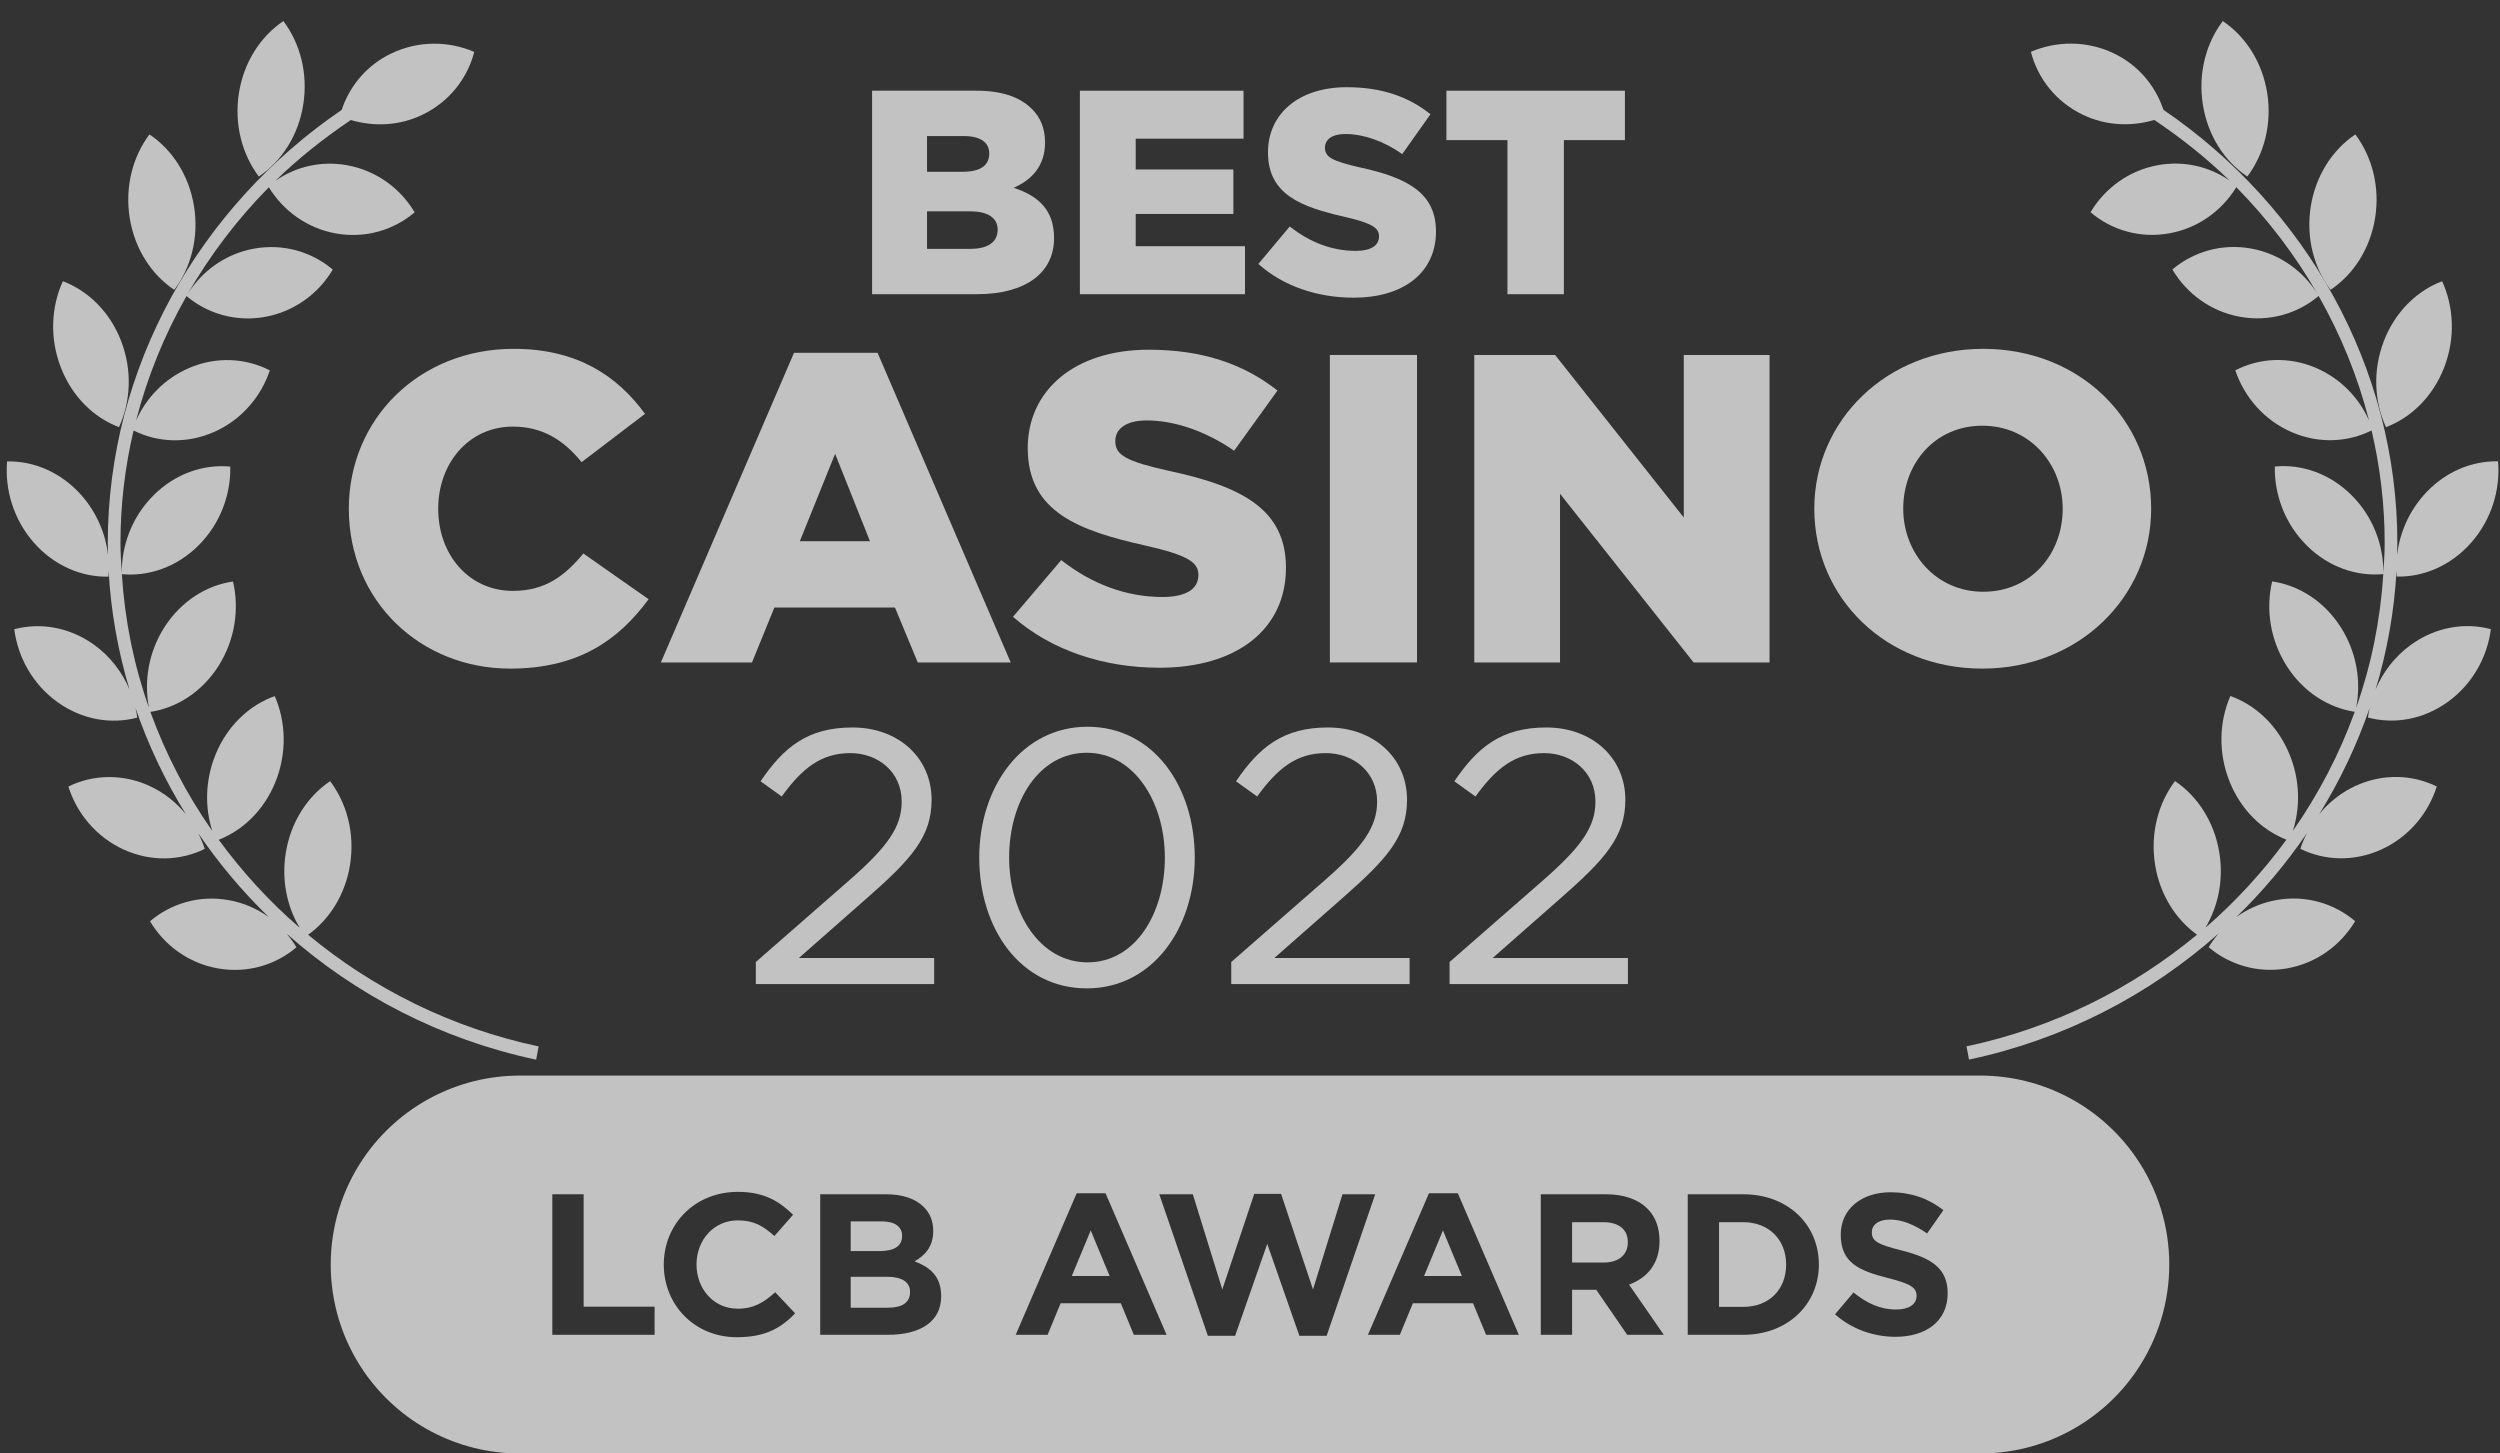
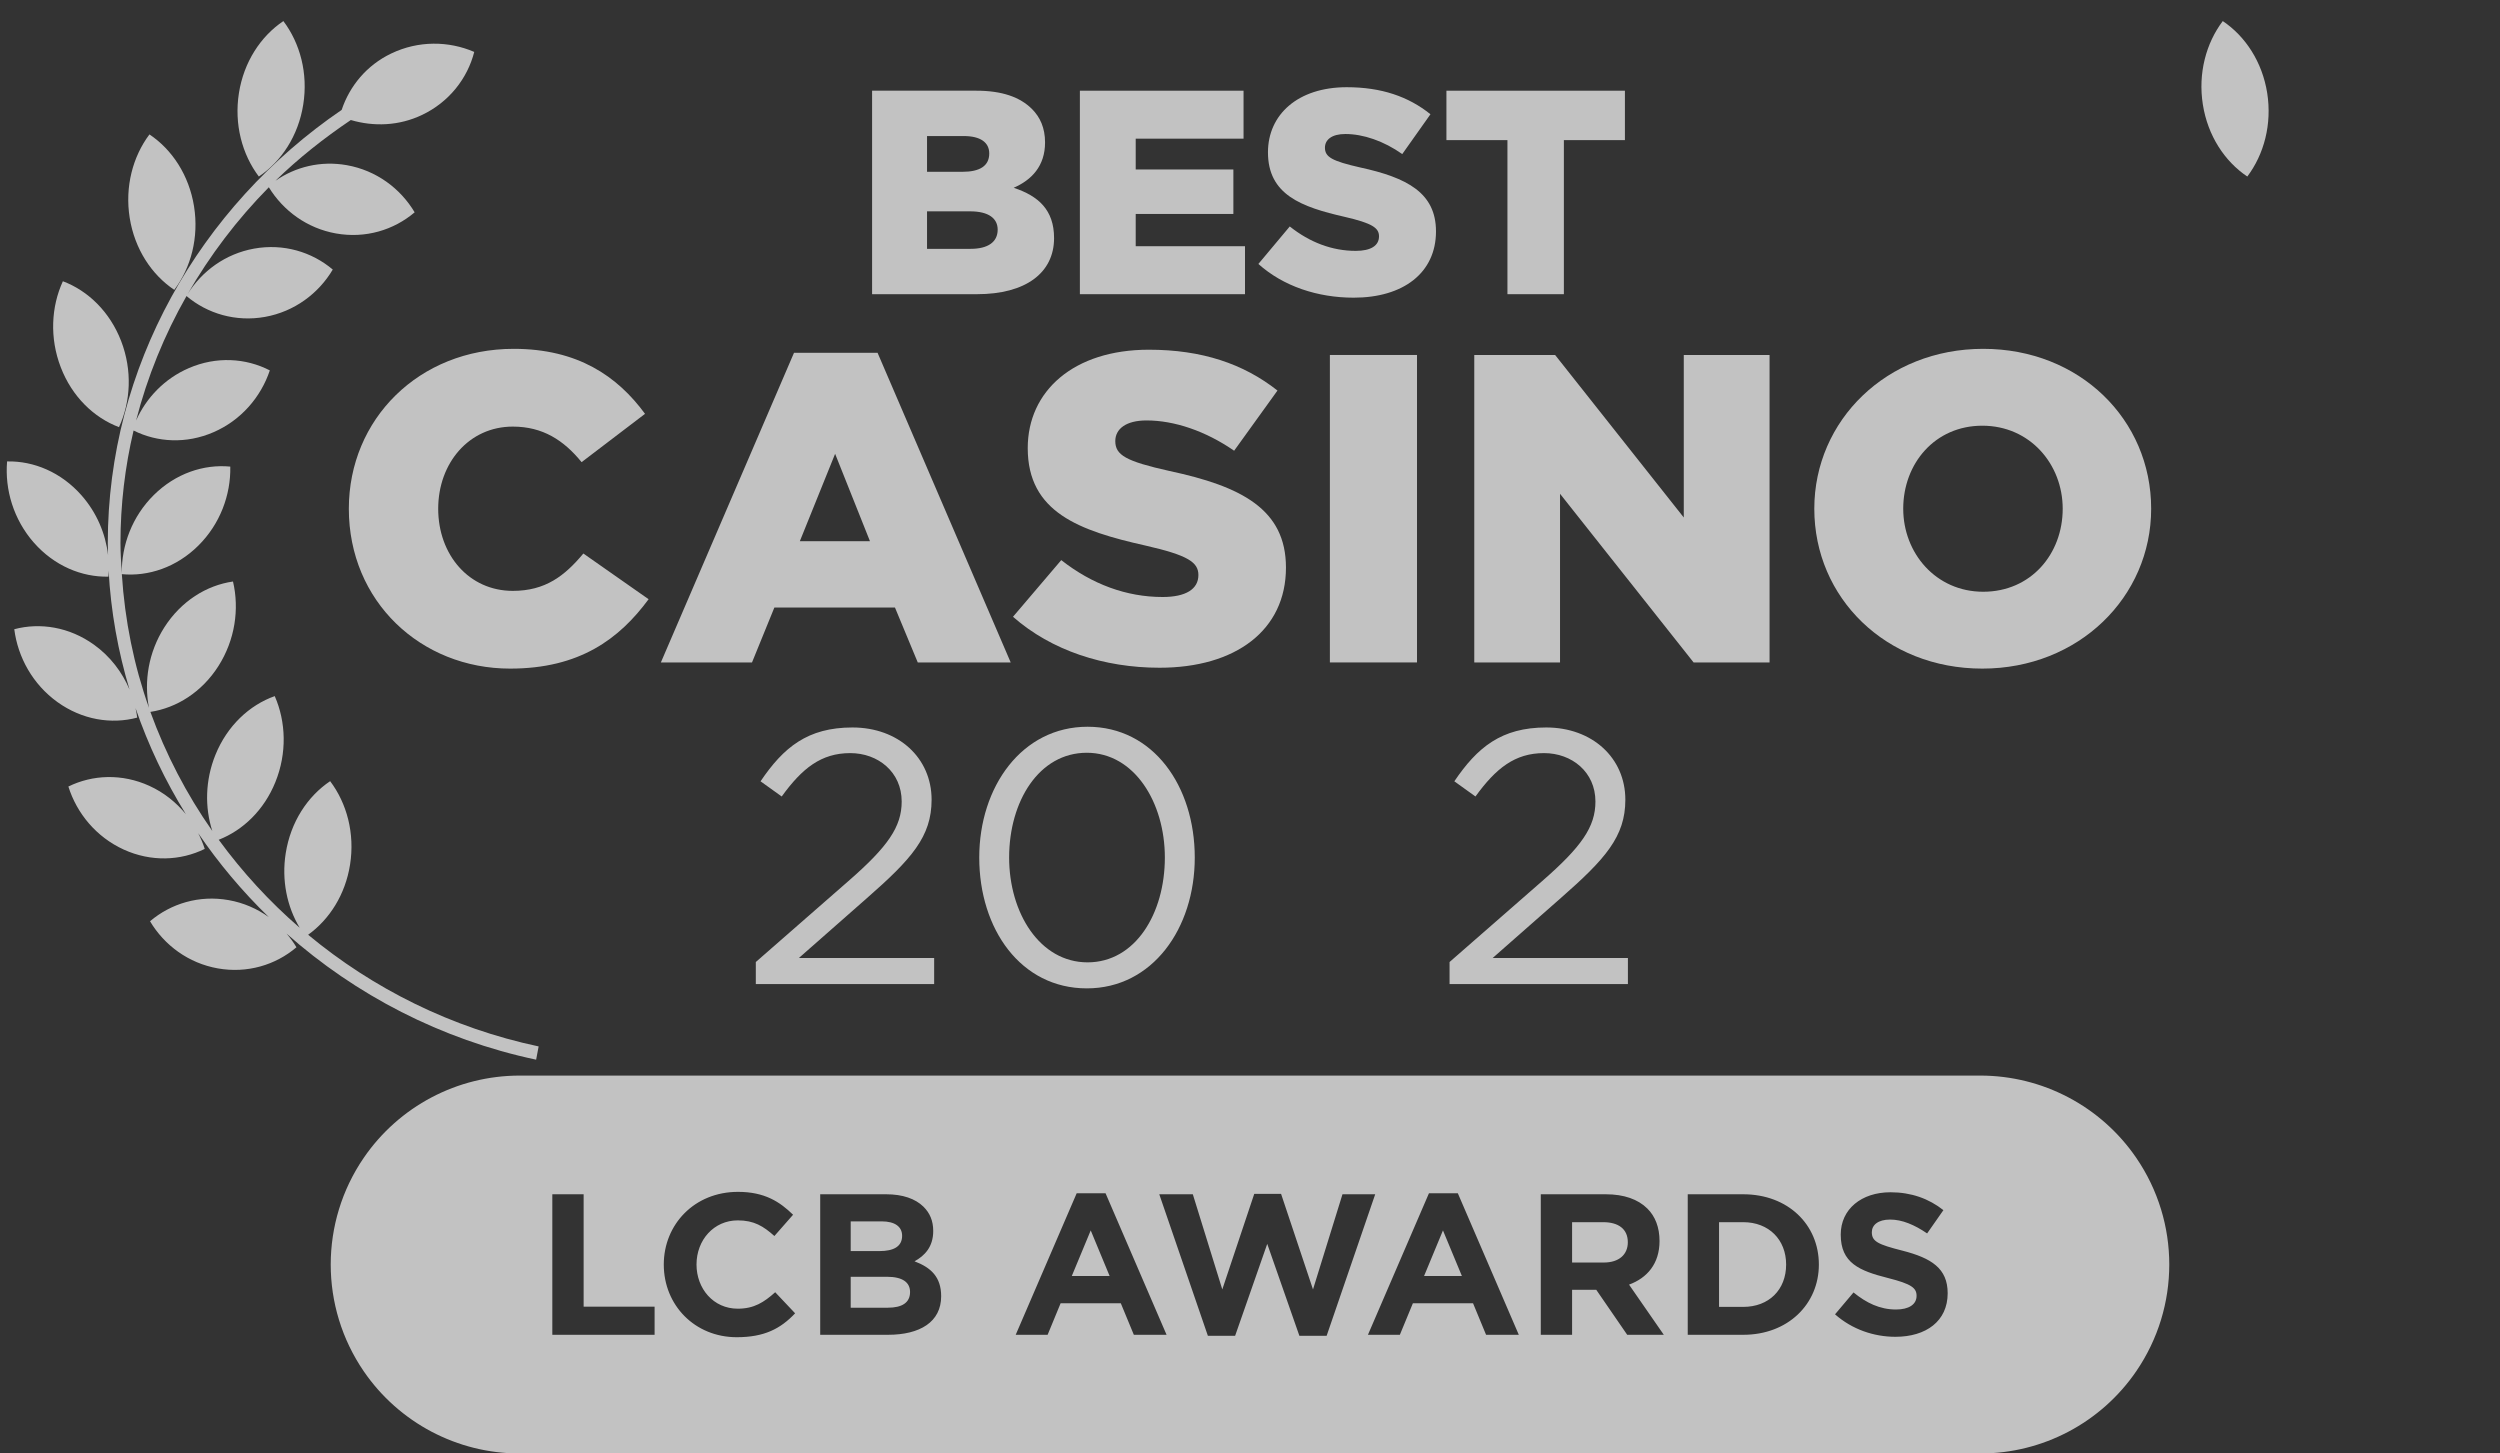
<svg xmlns="http://www.w3.org/2000/svg" width="86" height="50" viewBox="0 0 86 50" fill="none">
  <rect x="0" y="0" width="86" height="50" fill="#333333" stroke="none" />
  <g opacity="0.7" clip-path="url(#clip0_2546_400)">
    <path fill-rule="evenodd" clip-rule="evenodd" d="M68.122 37C70.268 37 72.275 38.059 73.487 39.829C75.002 42.042 75.002 44.959 73.486 47.172C72.275 48.942 70.268 50 68.123 50H17.877C15.732 50 13.725 48.942 12.513 47.172C10.998 44.959 10.998 42.042 12.513 39.829C13.725 38.059 15.732 37 17.877 37H68.122ZM25.345 46C26.289 46 26.849 45.71 27.352 45.178L26.667 44.453C26.282 44.798 25.939 45.019 25.38 45.019C24.54 45.019 23.96 44.329 23.96 43.5C23.96 42.657 24.554 41.981 25.38 41.981C25.939 41.981 26.261 42.181 26.639 42.519L27.282 41.787C26.828 41.345 26.31 41 25.387 41C23.883 41 22.834 42.126 22.834 43.5C22.834 44.902 23.904 46 25.345 46ZM19 45.917H22.518V44.95H20.077V41.083H19V45.917ZM30.544 45.917H28.215V41.083H30.488C31.047 41.083 31.488 41.235 31.768 41.511C31.991 41.732 32.103 42.001 32.103 42.347C32.103 42.892 31.81 43.196 31.46 43.389C32.026 43.604 32.376 43.928 32.376 44.591C32.376 45.475 31.649 45.917 30.544 45.917ZM29.264 42.015V43.037H30.257C30.733 43.037 31.033 42.885 31.033 42.512C31.033 42.195 30.782 42.015 30.327 42.015H29.264ZM29.264 43.921V44.985H30.544C31.019 44.985 31.306 44.819 31.306 44.446C31.306 44.121 31.061 43.921 30.509 43.921H29.264ZM34.94 45.917H36.038L36.485 44.833H38.556L39.004 45.917H40.13L38.031 41.048H37.038L34.94 45.917ZM36.87 43.894L37.521 42.326L38.171 43.894H36.87ZM42.488 45.952H41.551L39.879 41.083H41.033L42.047 44.356L43.146 41.069H44.069L45.167 44.356L46.181 41.083H47.307L45.636 45.952H44.699L43.593 42.789L42.488 45.952ZM47.057 45.917H48.155L48.603 44.833H50.673L51.121 45.917H52.247L50.149 41.048H49.156L47.057 45.917ZM48.988 43.894L49.638 42.326L50.289 43.894H48.988ZM54.08 45.917H53.003V41.083H55.241C55.864 41.083 56.346 41.255 56.668 41.573C56.941 41.843 57.088 42.222 57.088 42.692C57.088 43.472 56.661 43.963 56.039 44.191L57.235 45.917H55.976L54.912 44.37H54.08V45.917ZM54.08 42.043V43.431H55.171C55.696 43.431 55.997 43.155 55.997 42.733C55.997 42.278 55.675 42.043 55.15 42.043H54.08ZM58.058 45.917H59.967C61.506 45.917 62.569 44.861 62.569 43.5C62.569 42.126 61.506 41.083 59.967 41.083H58.058V45.917ZM59.135 42.043H59.967C60.848 42.043 61.443 42.644 61.443 43.5C61.443 44.37 60.848 44.957 59.967 44.957H59.135V42.043ZM67 44.488C67 45.447 66.258 45.986 65.202 45.986C64.461 45.986 63.712 45.731 63.125 45.213L63.761 44.46C64.202 44.819 64.664 45.047 65.223 45.047C65.664 45.047 65.93 44.874 65.93 44.577C65.93 44.308 65.762 44.17 64.944 43.963C63.957 43.714 63.321 43.445 63.321 42.471C63.321 41.594 64.034 41.014 65.034 41.014C65.748 41.014 66.356 41.235 66.853 41.629L66.293 42.43C65.86 42.133 65.433 41.953 65.02 41.953C64.608 41.953 64.391 42.139 64.391 42.388C64.391 42.706 64.601 42.809 65.447 43.023C66.44 43.279 67 43.631 67 44.488Z" fill="white" />
    <path d="M10.432 3.595C10.602 2.523 10.323 1.487 9.748 0.725C8.971 1.247 8.388 2.129 8.219 3.202C8.05 4.275 8.329 5.311 8.904 6.073C9.682 5.551 10.263 4.669 10.432 3.595Z" fill="white" />
    <path d="M5.995 9.971C6.569 9.207 6.846 8.171 6.675 7.099C6.503 6.026 5.92 5.145 5.141 4.624C4.568 5.388 4.291 6.424 4.462 7.497C4.634 8.57 5.217 9.45 5.995 9.971Z" fill="white" />
    <path d="M4.094 14.694C4.497 13.816 4.555 12.742 4.168 11.734C3.78 10.727 3.03 10.001 2.163 9.675C1.76 10.552 1.703 11.627 2.09 12.634C2.477 13.642 3.228 14.367 4.094 14.694Z" fill="white" />
    <path d="M18.529 35.997C15.53 35.361 12.831 34.008 10.6 32.156C11.333 31.628 11.88 30.775 12.042 29.743C12.211 28.669 11.932 27.634 11.357 26.872C10.579 27.394 9.998 28.277 9.829 29.35C9.681 30.285 9.875 31.193 10.309 31.915C9.265 31.012 8.332 29.993 7.524 28.888C8.357 28.562 9.082 27.87 9.472 26.907C9.877 25.908 9.839 24.831 9.451 23.946C8.58 24.256 7.816 24.966 7.411 25.966C7.057 26.84 7.042 27.773 7.303 28.585C6.418 27.32 5.701 25.943 5.173 24.489C6.076 24.352 6.942 23.81 7.511 22.917C8.086 22.016 8.238 20.951 8.015 20.004C7.103 20.135 6.229 20.679 5.653 21.581C5.108 22.437 4.947 23.439 5.125 24.35C4.606 22.885 4.293 21.339 4.191 19.751C5.106 19.838 6.072 19.514 6.821 18.771C7.57 18.029 7.942 17.026 7.922 16.051C7.006 15.963 6.039 16.288 5.29 17.03C4.548 17.765 4.178 18.756 4.19 19.723C4.168 19.377 4.144 19.031 4.144 18.68C4.144 17.36 4.3 16.062 4.595 14.81C5.413 15.219 6.408 15.274 7.342 14.869C8.291 14.459 8.973 13.662 9.282 12.742C8.455 12.315 7.442 12.253 6.494 12.664C5.66 13.025 5.03 13.685 4.681 14.466C5.068 12.961 5.654 11.523 6.416 10.184C7.134 10.79 8.109 11.082 9.117 10.901C10.127 10.719 10.957 10.099 11.447 9.273C10.728 8.665 9.752 8.371 8.742 8.552C7.756 8.73 6.945 9.325 6.451 10.121C7.219 8.784 8.159 7.547 9.248 6.442C9.742 7.249 10.563 7.854 11.559 8.031C12.57 8.211 13.545 7.915 14.264 7.304C13.772 6.478 12.94 5.861 11.93 5.682C11.032 5.522 10.163 5.74 9.476 6.218C10.266 5.445 11.142 4.754 12.068 4.129C12.856 4.361 13.725 4.333 14.522 3.952C15.453 3.507 16.08 2.698 16.314 1.786C15.432 1.406 14.393 1.393 13.461 1.839C12.609 2.246 12.027 2.963 11.753 3.781C6.859 7.118 3.708 12.637 3.708 18.68C3.708 18.819 3.713 18.956 3.717 19.094C3.632 18.36 3.329 17.637 2.807 17.043C2.107 16.247 1.163 15.853 0.244 15.873C0.162 16.846 0.467 17.872 1.166 18.668C1.866 19.463 2.81 19.857 3.729 19.837C3.734 19.768 3.734 19.7 3.736 19.63C3.813 21.036 4.06 22.407 4.457 23.724C4.205 23.124 3.795 22.582 3.235 22.179C2.386 21.569 1.383 21.408 0.491 21.645C0.615 22.613 1.128 23.542 1.977 24.152C2.825 24.761 3.828 24.924 4.72 24.686C4.707 24.575 4.685 24.466 4.662 24.357C5.101 25.638 5.684 26.862 6.395 28.009C6.063 27.604 5.643 27.265 5.141 27.035C4.2 26.605 3.186 26.647 2.352 27.057C2.644 27.984 3.313 28.793 4.254 29.224C5.196 29.654 6.209 29.613 7.043 29.202C6.984 29.014 6.906 28.835 6.817 28.66C7.524 29.699 8.339 30.667 9.246 31.548C8.846 31.261 8.379 31.055 7.865 30.964C6.854 30.784 5.879 31.081 5.161 31.691C5.653 32.517 6.484 33.134 7.495 33.313C8.506 33.492 9.481 33.196 10.198 32.586C10.099 32.419 9.983 32.264 9.857 32.116C12.228 34.221 15.161 35.756 18.443 36.453L18.529 35.997Z" fill="white" />
    <path d="M77.307 6.073C77.882 5.311 78.16 4.275 77.992 3.202C77.822 2.129 77.241 1.247 76.463 0.725C75.888 1.487 75.609 2.523 75.778 3.595C75.947 4.669 76.529 5.551 77.307 6.073Z" fill="white" />
-     <path d="M81.704 7.497C81.875 6.424 81.598 5.388 81.024 4.624C80.246 5.145 79.663 6.026 79.491 7.099C79.32 8.171 79.597 9.207 80.17 9.971C80.948 9.45 81.532 8.57 81.704 7.497Z" fill="white" />
-     <path d="M82.078 14.694C82.944 14.367 83.694 13.642 84.082 12.634C84.469 11.627 84.411 10.552 84.009 9.675C83.142 10.001 82.392 10.727 82.004 11.734C81.617 12.742 81.675 13.816 82.078 14.694Z" fill="white" />
-     <path d="M82.942 22.177C82.382 22.579 81.972 23.121 81.719 23.721C82.117 22.404 82.364 21.033 82.44 19.628C82.443 19.697 82.442 19.765 82.448 19.834C83.367 19.855 84.311 19.46 85.011 18.665C85.71 17.869 86.016 16.843 85.933 15.87C85.014 15.85 84.07 16.244 83.371 17.04C82.848 17.634 82.546 18.357 82.46 19.091C82.463 18.953 82.469 18.816 82.469 18.678C82.469 12.634 79.317 7.115 74.423 3.778C74.149 2.961 73.567 2.243 72.715 1.836C71.783 1.391 70.744 1.404 69.863 1.783C70.097 2.696 70.723 3.505 71.655 3.95C72.451 4.33 73.321 4.359 74.109 4.126C75.035 4.751 75.911 5.442 76.7 6.215C76.014 5.737 75.144 5.52 74.246 5.679C73.236 5.859 72.405 6.476 71.914 7.301C72.631 7.912 73.606 8.208 74.617 8.028C75.614 7.851 76.435 7.247 76.929 6.439C78.017 7.544 78.958 8.781 79.726 10.118C79.232 9.322 78.42 8.727 77.435 8.549C76.425 8.368 75.448 8.662 74.73 9.27C75.22 10.097 76.049 10.716 77.06 10.898C78.068 11.079 79.042 10.788 79.761 10.181C80.523 11.52 81.109 12.958 81.495 14.463C81.146 13.682 80.517 13.023 79.683 12.662C78.734 12.25 77.722 12.312 76.894 12.739C77.204 13.659 77.886 14.456 78.835 14.866C79.769 15.271 80.763 15.216 81.582 14.807C81.876 16.059 82.033 17.357 82.033 18.678C82.033 19.028 82.008 19.374 81.987 19.721C81.999 18.753 81.629 17.763 80.887 17.028C80.138 16.285 79.171 15.96 78.254 16.048C78.235 17.024 78.606 18.026 79.356 18.768C80.104 19.511 81.071 19.836 81.986 19.748C81.884 21.336 81.571 22.882 81.052 24.347C81.23 23.437 81.069 22.434 80.524 21.578C79.948 20.677 79.074 20.132 78.162 20.001C77.938 20.948 78.09 22.013 78.665 22.914C79.235 23.807 80.101 24.349 81.004 24.486C80.476 25.94 79.759 27.317 78.874 28.583C79.135 27.77 79.12 26.837 78.765 25.963C78.361 24.963 77.597 24.253 76.725 23.943C76.337 24.828 76.299 25.905 76.705 26.904C77.095 27.867 77.82 28.559 78.653 28.885C77.844 29.991 76.912 31.009 75.867 31.913C76.301 31.191 76.495 30.282 76.347 29.347C76.178 28.274 75.597 27.391 74.82 26.869C74.245 27.631 73.965 28.667 74.134 29.74C74.297 30.772 74.844 31.625 75.577 32.153C73.346 34.005 70.646 35.358 67.648 35.995L67.734 36.45C71.015 35.753 73.948 34.218 76.319 32.113C76.194 32.261 76.078 32.416 75.978 32.583C76.696 33.193 77.671 33.49 78.682 33.311C79.692 33.131 80.524 32.514 81.016 31.688C80.298 31.078 79.322 30.781 78.312 30.961C77.798 31.052 77.331 31.258 76.931 31.546C77.838 30.664 78.652 29.697 79.36 28.657C79.27 28.832 79.192 29.012 79.133 29.199C79.968 29.61 80.981 29.651 81.922 29.221C82.864 28.79 83.533 27.981 83.825 27.055C82.99 26.644 81.977 26.602 81.035 27.032C80.534 27.262 80.113 27.601 79.782 28.006C80.492 26.859 81.076 25.635 81.516 24.354C81.491 24.464 81.471 24.573 81.457 24.683C82.349 24.921 83.352 24.759 84.2 24.149C85.049 23.539 85.562 22.61 85.686 21.643C84.793 21.405 83.79 21.567 82.942 22.177Z" fill="white" />
    <path d="M30 10.12H33.61C35.28 10.12 36.26 9.39 36.26 8.19C36.26 7.22 35.72 6.74 34.87 6.46C35.49 6.19 35.95 5.71 35.95 4.9C35.95 4.4 35.78 4.03 35.5 3.75C35.09 3.34 34.47 3.12 33.59 3.12H30V10.12ZM31.89 8.56V7.27H33.37C34.02 7.27 34.32 7.52 34.32 7.9C34.32 8.33 33.98 8.56 33.39 8.56H31.89ZM31.89 5.91V4.68H33.15C33.73 4.68 34.03 4.9 34.03 5.28C34.03 5.71 33.7 5.91 33.11 5.91H31.89Z" fill="white" />
    <path d="M37.148 10.12H42.828V8.47H39.068V7.36H42.428V5.83H39.068V4.77H42.778V3.12H37.148V10.12Z" fill="white" />
    <path d="M46.568 10.24C48.268 10.24 49.398 9.39 49.398 7.96C49.398 6.63 48.398 6.11 46.788 5.76C45.818 5.54 45.578 5.4 45.578 5.08C45.578 4.81 45.808 4.61 46.278 4.61C46.898 4.61 47.598 4.85 48.238 5.3L49.208 3.93C48.448 3.32 47.518 3 46.328 3C44.648 3 43.618 3.94 43.618 5.24C43.618 6.7 44.768 7.12 46.258 7.46C47.208 7.68 47.438 7.84 47.438 8.13C47.438 8.45 47.158 8.63 46.638 8.63C45.828 8.63 45.058 8.34 44.368 7.79L43.288 9.08C44.148 9.85 45.328 10.24 46.568 10.24Z" fill="white" />
    <path d="M51.856 10.12H53.797V4.82H55.897V3.12H49.757V4.82H51.856V10.12Z" fill="white" />
    <path d="M17.548 23C19.93 23 21.298 21.988 22.312 20.613L20.068 19.041C19.423 19.812 18.762 20.326 17.64 20.326C16.134 20.326 15.074 19.087 15.074 17.5C15.074 15.929 16.134 14.675 17.64 14.675C18.67 14.675 19.392 15.143 20.007 15.898L22.189 14.236C21.236 12.937 19.869 12 17.671 12C14.413 12 12 14.418 12 17.5C12 20.688 14.474 23 17.548 23Z" fill="white" />
    <path d="M22.734 22.788H25.869L26.638 20.9H30.787L31.571 22.788H34.768L30.188 12.136H27.314L22.734 22.788ZM27.514 18.618L28.728 15.611L29.927 18.618H27.514Z" fill="white" />
    <path d="M39.888 22.97C42.5 22.97 44.237 21.685 44.237 19.525C44.237 17.515 42.7 16.729 40.226 16.201C38.735 15.868 38.366 15.657 38.366 15.173C38.366 14.765 38.72 14.463 39.442 14.463C40.395 14.463 41.471 14.825 42.454 15.505L43.945 13.435C42.777 12.514 41.348 12.03 39.519 12.03C36.937 12.03 35.354 13.45 35.354 15.415C35.354 17.621 37.121 18.256 39.411 18.769C40.871 19.102 41.225 19.343 41.225 19.782C41.225 20.265 40.794 20.537 39.995 20.537C38.751 20.537 37.567 20.099 36.507 19.268L34.847 21.217C36.169 22.381 37.982 22.97 39.888 22.97Z" fill="white" />
    <path d="M45.748 22.788H48.745V12.211H45.748V22.788Z" fill="white" />
    <path d="M50.715 22.788H53.665V16.986L58.26 22.788H60.873V12.211H57.922V17.802L53.496 12.211H50.715V22.788Z" fill="white" />
    <path d="M68.191 23C71.51 23 74 20.537 74 17.5C74 14.433 71.541 12 68.222 12C64.902 12 62.412 14.463 62.412 17.5C62.412 20.567 64.871 23 68.191 23ZM68.222 20.356C66.593 20.356 65.471 19.026 65.471 17.5C65.471 15.944 66.562 14.644 68.191 14.644C69.835 14.644 70.957 15.974 70.957 17.5C70.957 19.056 69.866 20.356 68.222 20.356Z" fill="white" />
    <path d="M26 33.851H32.135V32.956H27.48L29.826 30.892C31.357 29.55 32.047 28.779 32.047 27.511C32.047 26.069 30.905 25.025 29.325 25.025C27.781 25.025 26.953 25.709 26.163 26.877L26.891 27.399C27.593 26.43 28.246 25.907 29.249 25.907C30.203 25.907 31.018 26.554 31.018 27.573C31.018 28.443 30.541 29.127 29.186 30.308L26 33.093V33.851Z" fill="white" />
    <path d="M37.386 34C39.645 34 41.1 31.936 41.1 29.5C41.1 27.039 39.67 25 37.412 25C35.153 25 33.686 27.064 33.686 29.5C33.686 31.961 35.116 34 37.386 34ZM37.412 33.105C35.768 33.105 34.714 31.402 34.714 29.5C34.714 27.561 35.743 25.895 37.386 25.895C39.017 25.895 40.071 27.598 40.071 29.5C40.071 31.427 39.055 33.105 37.412 33.105Z" fill="white" />
-     <path d="M42.355 33.851H48.49V32.956H43.836L46.182 30.892C47.712 29.55 48.402 28.779 48.402 27.511C48.402 26.069 47.261 25.025 45.68 25.025C44.137 25.025 43.309 25.709 42.519 26.877L43.246 27.399C43.949 26.43 44.601 25.907 45.605 25.907C46.558 25.907 47.373 26.554 47.373 27.573C47.373 28.443 46.897 29.127 45.542 30.308L42.355 33.093V33.851Z" fill="white" />
    <path d="M49.865 33.851H56V32.956H51.346L53.692 30.892C55.222 29.55 55.912 28.779 55.912 27.511C55.912 26.069 54.771 25.025 53.19 25.025C51.647 25.025 50.819 25.709 50.029 26.877L50.756 27.399C51.459 26.43 52.111 25.907 53.115 25.907C54.068 25.907 54.883 26.554 54.883 27.573C54.883 28.443 54.407 29.127 53.052 30.308L49.865 33.093V33.851Z" fill="white" />
  </g>
  <defs>
    <clipPath id="clip0_2546_400">
      <rect width="86" height="50" fill="white" />
    </clipPath>
  </defs>
</svg>